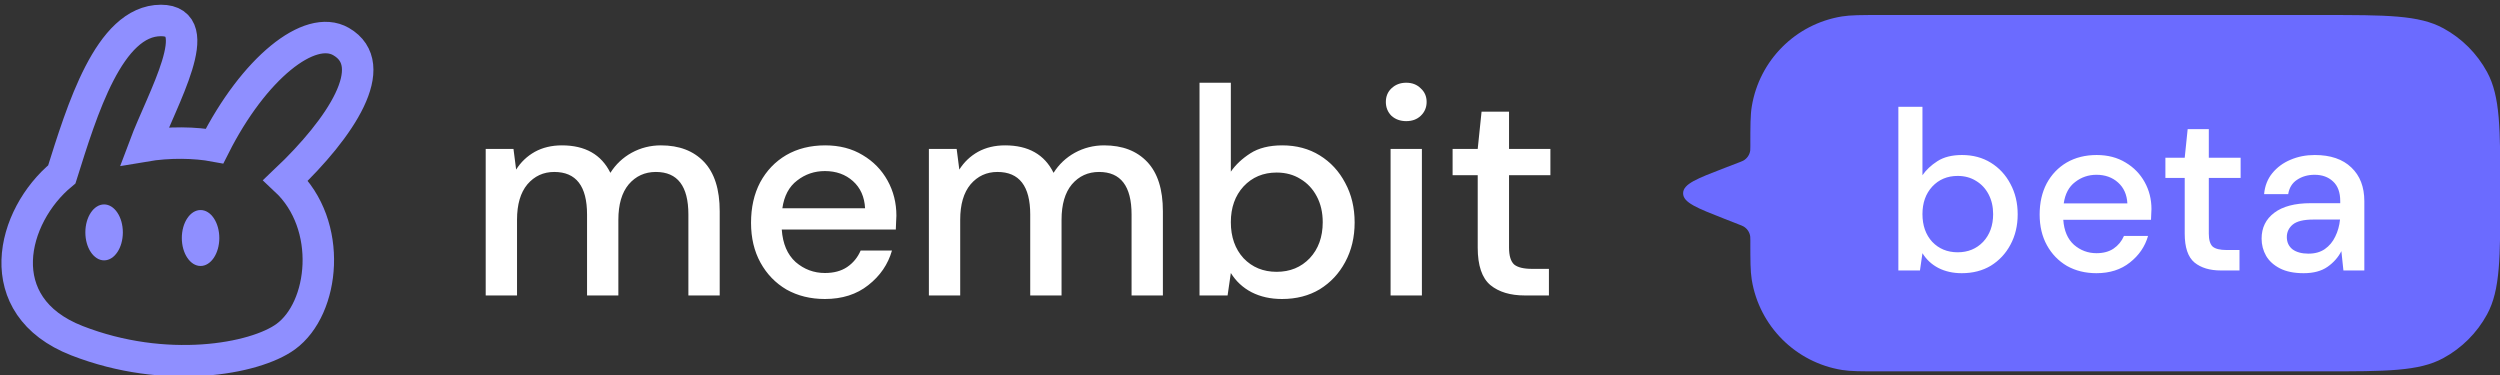
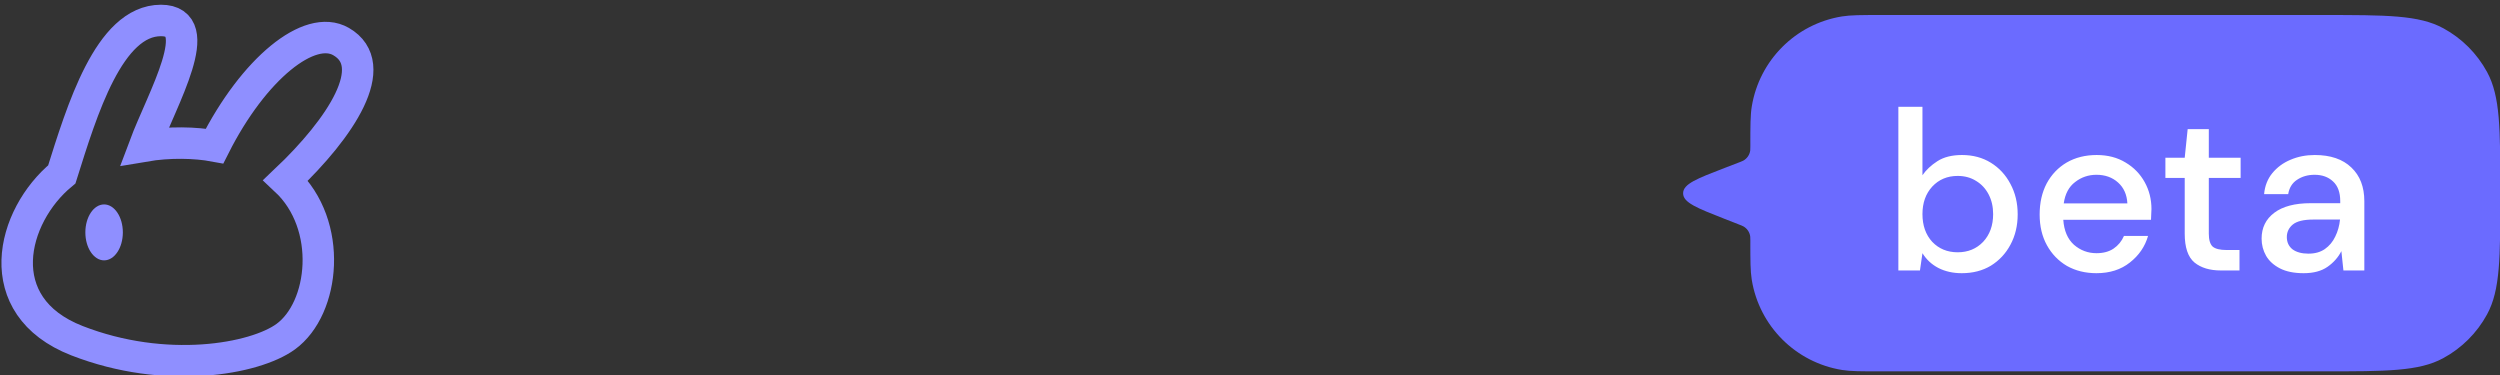
<svg xmlns="http://www.w3.org/2000/svg" width="220" height="33" viewBox="0 0 220 33" fill="none">
  <rect x="0" y="0" width="220" height="33" fill="#333333" stroke="none" />
  <g clip-path="url(#clip0_1862_4893)">
    <path d="M14.164 1.801C9.588 1.801 7.209 9.732 5.44 15.344C0.994 19.01 -1.027 26.936 6.772 29.98C14.572 33.023 22.418 31.608 25.14 29.628C28.571 27.133 29.351 19.802 25.14 15.863C30.014 11.245 33.622 5.74 30.014 3.657C27.245 2.058 22.323 6.034 18.881 12.849C17.214 12.538 14.896 12.477 12.714 12.849C14.271 8.688 18.318 1.801 14.164 1.801Z" stroke="#8F8FFF" stroke-width="2.769" />
    <path d="M9.161 22.912C10.072 22.912 10.811 21.81 10.811 20.451C10.811 19.091 10.072 17.989 9.161 17.989C8.25 17.989 7.511 19.091 7.511 20.451C7.511 21.81 8.25 22.912 9.161 22.912Z" fill="#8F8FFF" />
-     <path d="M17.65 23.406C18.562 23.406 19.3 22.304 19.3 20.945C19.3 19.585 18.562 18.483 17.65 18.483C16.739 18.483 16 19.585 16 20.945C16 22.304 16.739 23.406 17.65 23.406Z" fill="#8F8FFF" />
-     <path d="M42.742 26V13.104H45.186L45.42 14.924C45.836 14.265 46.382 13.745 47.058 13.364C47.752 12.982 48.549 12.792 49.45 12.792C51.495 12.792 52.917 13.598 53.714 15.21C54.182 14.464 54.806 13.875 55.586 13.442C56.383 13.008 57.242 12.792 58.16 12.792C59.772 12.792 61.038 13.277 61.956 14.248C62.875 15.219 63.334 16.666 63.334 18.59V26H60.578V18.876C60.578 16.38 59.625 15.132 57.718 15.132C56.748 15.132 55.95 15.496 55.326 16.224C54.719 16.952 54.416 17.992 54.416 19.344V26H51.66V18.876C51.66 16.38 50.698 15.132 48.774 15.132C47.821 15.132 47.032 15.496 46.408 16.224C45.801 16.952 45.498 17.992 45.498 19.344V26H42.742ZM72.591 26.312C71.325 26.312 70.199 26.035 69.211 25.48C68.24 24.908 67.477 24.119 66.923 23.114C66.368 22.108 66.091 20.939 66.091 19.604C66.091 18.252 66.359 17.064 66.897 16.042C67.451 15.019 68.214 14.222 69.185 13.65C70.173 13.078 71.317 12.792 72.617 12.792C73.882 12.792 74.983 13.078 75.919 13.65C76.855 14.204 77.583 14.95 78.103 15.886C78.623 16.822 78.883 17.853 78.883 18.98C78.883 19.153 78.874 19.344 78.857 19.552C78.857 19.742 78.848 19.959 78.831 20.202H68.795C68.881 21.45 69.289 22.403 70.017 23.062C70.762 23.703 71.62 24.024 72.591 24.024C73.371 24.024 74.021 23.851 74.541 23.504C75.078 23.14 75.477 22.654 75.737 22.048H78.493C78.146 23.261 77.453 24.275 76.413 25.09C75.39 25.904 74.116 26.312 72.591 26.312ZM72.591 15.054C71.672 15.054 70.857 15.331 70.147 15.886C69.436 16.423 69.003 17.238 68.847 18.33H76.127C76.075 17.325 75.719 16.527 75.061 15.938C74.402 15.348 73.579 15.054 72.591 15.054ZM81.742 26V13.104H84.186L84.42 14.924C84.836 14.265 85.382 13.745 86.058 13.364C86.751 12.982 87.549 12.792 88.45 12.792C90.496 12.792 91.917 13.598 92.714 15.21C93.182 14.464 93.806 13.875 94.586 13.442C95.383 13.008 96.242 12.792 97.16 12.792C98.772 12.792 100.037 13.277 100.956 14.248C101.875 15.219 102.334 16.666 102.334 18.59V26H99.578V18.876C99.578 16.38 98.625 15.132 96.718 15.132C95.748 15.132 94.95 15.496 94.326 16.224C93.719 16.952 93.416 17.992 93.416 19.344V26H90.66V18.876C90.66 16.38 89.698 15.132 87.774 15.132C86.821 15.132 86.032 15.496 85.408 16.224C84.802 16.952 84.498 17.992 84.498 19.344V26H81.742ZM112.812 26.312C111.807 26.312 110.914 26.113 110.134 25.714C109.372 25.315 108.765 24.752 108.314 24.024L108.028 26H105.558V7.28H108.314V15.106C108.73 14.499 109.302 13.962 110.03 13.494C110.758 13.026 111.694 12.792 112.838 12.792C114.086 12.792 115.187 13.086 116.14 13.676C117.094 14.265 117.839 15.071 118.376 16.094C118.931 17.116 119.208 18.278 119.208 19.578C119.208 20.878 118.931 22.039 118.376 23.062C117.839 24.067 117.094 24.864 116.14 25.454C115.187 26.026 114.078 26.312 112.812 26.312ZM112.344 23.92C113.523 23.92 114.494 23.521 115.256 22.724C116.019 21.909 116.4 20.852 116.4 19.552C116.4 18.703 116.227 17.948 115.88 17.29C115.534 16.631 115.057 16.12 114.45 15.756C113.844 15.374 113.142 15.184 112.344 15.184C111.166 15.184 110.195 15.591 109.432 16.406C108.687 17.221 108.314 18.269 108.314 19.552C108.314 20.852 108.687 21.909 109.432 22.724C110.195 23.521 111.166 23.92 112.344 23.92ZM123.749 10.66C123.229 10.66 122.796 10.504 122.449 10.192C122.12 9.862 121.955 9.455 121.955 8.97C121.955 8.484 122.12 8.086 122.449 7.774C122.796 7.444 123.229 7.28 123.749 7.28C124.269 7.28 124.694 7.444 125.023 7.774C125.37 8.086 125.543 8.484 125.543 8.97C125.543 9.455 125.37 9.862 125.023 10.192C124.694 10.504 124.269 10.66 123.749 10.66ZM122.371 26V13.104H125.127V26H122.371ZM134.173 26C132.908 26 131.903 25.697 131.157 25.09C130.412 24.466 130.039 23.365 130.039 21.788V15.418H127.829V13.104H130.039L130.377 9.828H132.795V13.104H136.435V15.418H132.795V21.788C132.795 22.498 132.943 22.992 133.237 23.27C133.549 23.53 134.078 23.66 134.823 23.66H136.305V26H134.173Z" fill="white" />
    <path d="M154.03 12.914C154.03 11.063 154.03 10.137 154.157 9.363C154.826 5.301 158.01 2.117 162.072 1.449C162.846 1.321 163.772 1.321 165.623 1.321H204.349C210.027 1.321 212.866 1.321 215.008 2.484C216.64 3.37 217.98 4.71 218.865 6.341C220.028 8.484 220.028 11.322 220.028 17C220.028 22.678 220.028 25.517 218.865 27.66C217.98 29.291 216.64 30.631 215.008 31.517C212.866 32.68 210.027 32.68 204.349 32.68H165.577C163.768 32.68 162.864 32.68 162.107 32.558C158.017 31.901 154.809 28.693 154.152 24.602C154.03 23.846 154.03 22.941 154.03 21.133C154.03 20.973 154.03 20.894 154.021 20.821C153.974 20.435 153.743 20.096 153.4 19.911C153.336 19.876 153.262 19.847 153.114 19.789L151.752 19.255C149.325 18.304 148.111 17.828 148.114 17.007C148.116 16.186 149.333 15.717 151.766 14.781L153.102 14.267C153.255 14.208 153.331 14.178 153.397 14.143C153.74 13.959 153.972 13.621 154.021 13.235C154.03 13.16 154.03 13.078 154.03 12.914Z" fill="#6B6BFF" />
    <path d="M172.636 24.041C171.862 24.041 171.176 23.887 170.576 23.581C169.989 23.274 169.522 22.841 169.176 22.281L168.956 23.801H167.056V9.401H169.176V15.421C169.496 14.954 169.936 14.541 170.496 14.181C171.056 13.821 171.776 13.641 172.656 13.641C173.616 13.641 174.462 13.867 175.196 14.321C175.929 14.774 176.502 15.394 176.916 16.181C177.342 16.968 177.556 17.861 177.556 18.861C177.556 19.861 177.342 20.754 176.916 21.541C176.502 22.314 175.929 22.927 175.196 23.381C174.462 23.821 173.609 24.041 172.636 24.041ZM172.276 22.201C173.182 22.201 173.929 21.894 174.516 21.281C175.102 20.654 175.396 19.841 175.396 18.841C175.396 18.188 175.262 17.608 174.996 17.101C174.729 16.594 174.362 16.201 173.896 15.921C173.429 15.627 172.889 15.481 172.276 15.481C171.369 15.481 170.622 15.794 170.036 16.421C169.462 17.047 169.176 17.854 169.176 18.841C169.176 19.841 169.462 20.654 170.036 21.281C170.622 21.894 171.369 22.201 172.276 22.201ZM184.489 24.041C183.515 24.041 182.649 23.828 181.889 23.401C181.142 22.961 180.555 22.354 180.129 21.581C179.702 20.808 179.489 19.907 179.489 18.881C179.489 17.841 179.695 16.927 180.109 16.141C180.535 15.354 181.122 14.741 181.869 14.301C182.629 13.861 183.509 13.641 184.509 13.641C185.482 13.641 186.329 13.861 187.049 14.301C187.769 14.727 188.329 15.301 188.729 16.021C189.129 16.741 189.329 17.534 189.329 18.401C189.329 18.534 189.322 18.681 189.309 18.841C189.309 18.988 189.302 19.154 189.289 19.341H181.569C181.635 20.301 181.949 21.034 182.509 21.541C183.082 22.034 183.742 22.281 184.489 22.281C185.089 22.281 185.589 22.148 185.989 21.881C186.402 21.601 186.709 21.227 186.909 20.761H189.029C188.762 21.694 188.229 22.474 187.429 23.101C186.642 23.727 185.662 24.041 184.489 24.041ZM184.489 15.381C183.782 15.381 183.155 15.594 182.609 16.021C182.062 16.434 181.729 17.061 181.609 17.901H187.209C187.169 17.128 186.895 16.514 186.389 16.061C185.882 15.607 185.249 15.381 184.489 15.381ZM195.435 23.801C194.461 23.801 193.688 23.567 193.115 23.101C192.541 22.621 192.255 21.774 192.255 20.561V15.661H190.555V13.881H192.255L192.515 11.361H194.375V13.881H197.175V15.661H194.375V20.561C194.375 21.108 194.488 21.488 194.715 21.701C194.955 21.901 195.361 22.001 195.935 22.001H197.075V23.801H195.435ZM202.721 24.041C201.881 24.041 201.187 23.901 200.641 23.621C200.094 23.341 199.687 22.974 199.421 22.521C199.154 22.054 199.021 21.547 199.021 21.001C199.021 20.041 199.394 19.281 200.141 18.721C200.887 18.161 201.954 17.881 203.341 17.881H205.941V17.701C205.941 16.927 205.727 16.348 205.301 15.961C204.887 15.574 204.347 15.381 203.681 15.381C203.094 15.381 202.581 15.527 202.141 15.821C201.714 16.101 201.454 16.521 201.361 17.081H199.241C199.307 16.361 199.547 15.748 199.961 15.241C200.387 14.721 200.921 14.328 201.561 14.061C202.214 13.781 202.927 13.641 203.701 13.641C205.087 13.641 206.161 14.008 206.921 14.741C207.681 15.461 208.061 16.448 208.061 17.701V23.801H206.221L206.041 22.101C205.761 22.648 205.354 23.108 204.821 23.481C204.287 23.854 203.587 24.041 202.721 24.041ZM203.141 22.321C203.714 22.321 204.194 22.188 204.581 21.921C204.981 21.641 205.287 21.274 205.501 20.821C205.727 20.367 205.867 19.867 205.921 19.321H203.561C202.721 19.321 202.121 19.468 201.761 19.761C201.414 20.054 201.241 20.421 201.241 20.861C201.241 21.314 201.407 21.674 201.741 21.941C202.087 22.194 202.554 22.321 203.141 22.321Z" fill="white" />
  </g>
  <defs>
    <clipPath id="clip0_1862_4893">
      <rect width="220" height="33" fill="white" />
    </clipPath>
  </defs>
</svg>